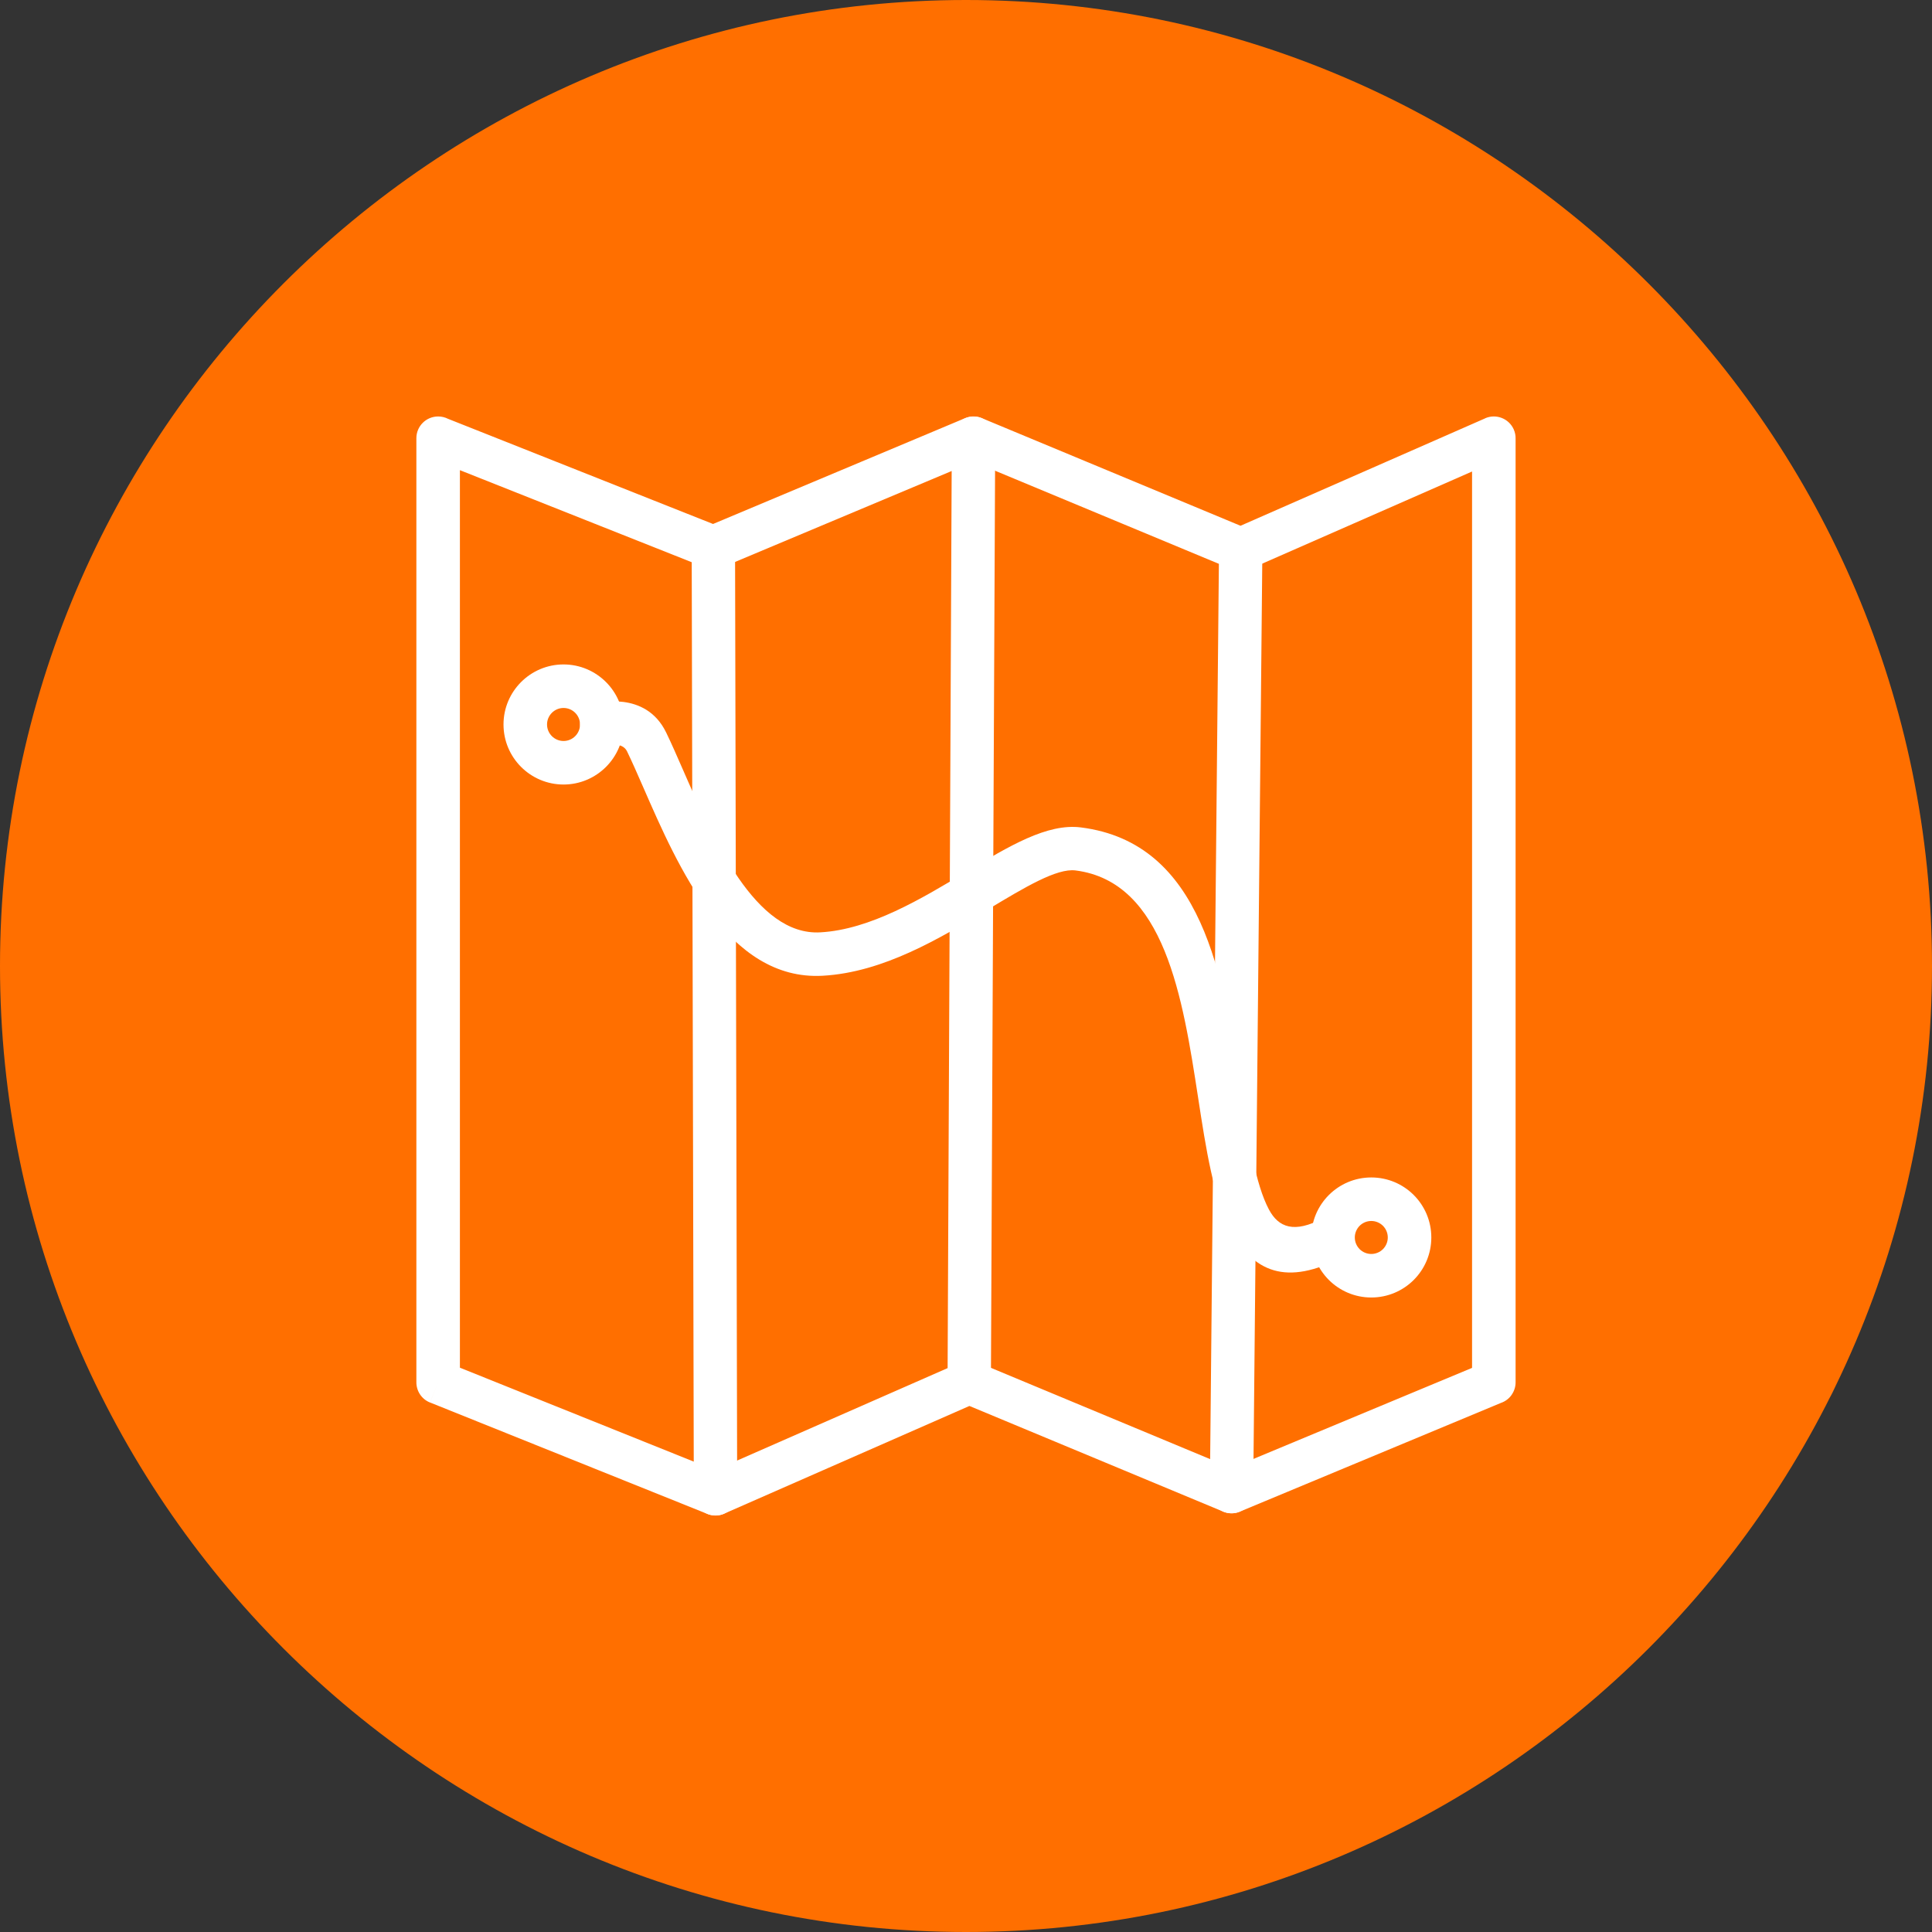
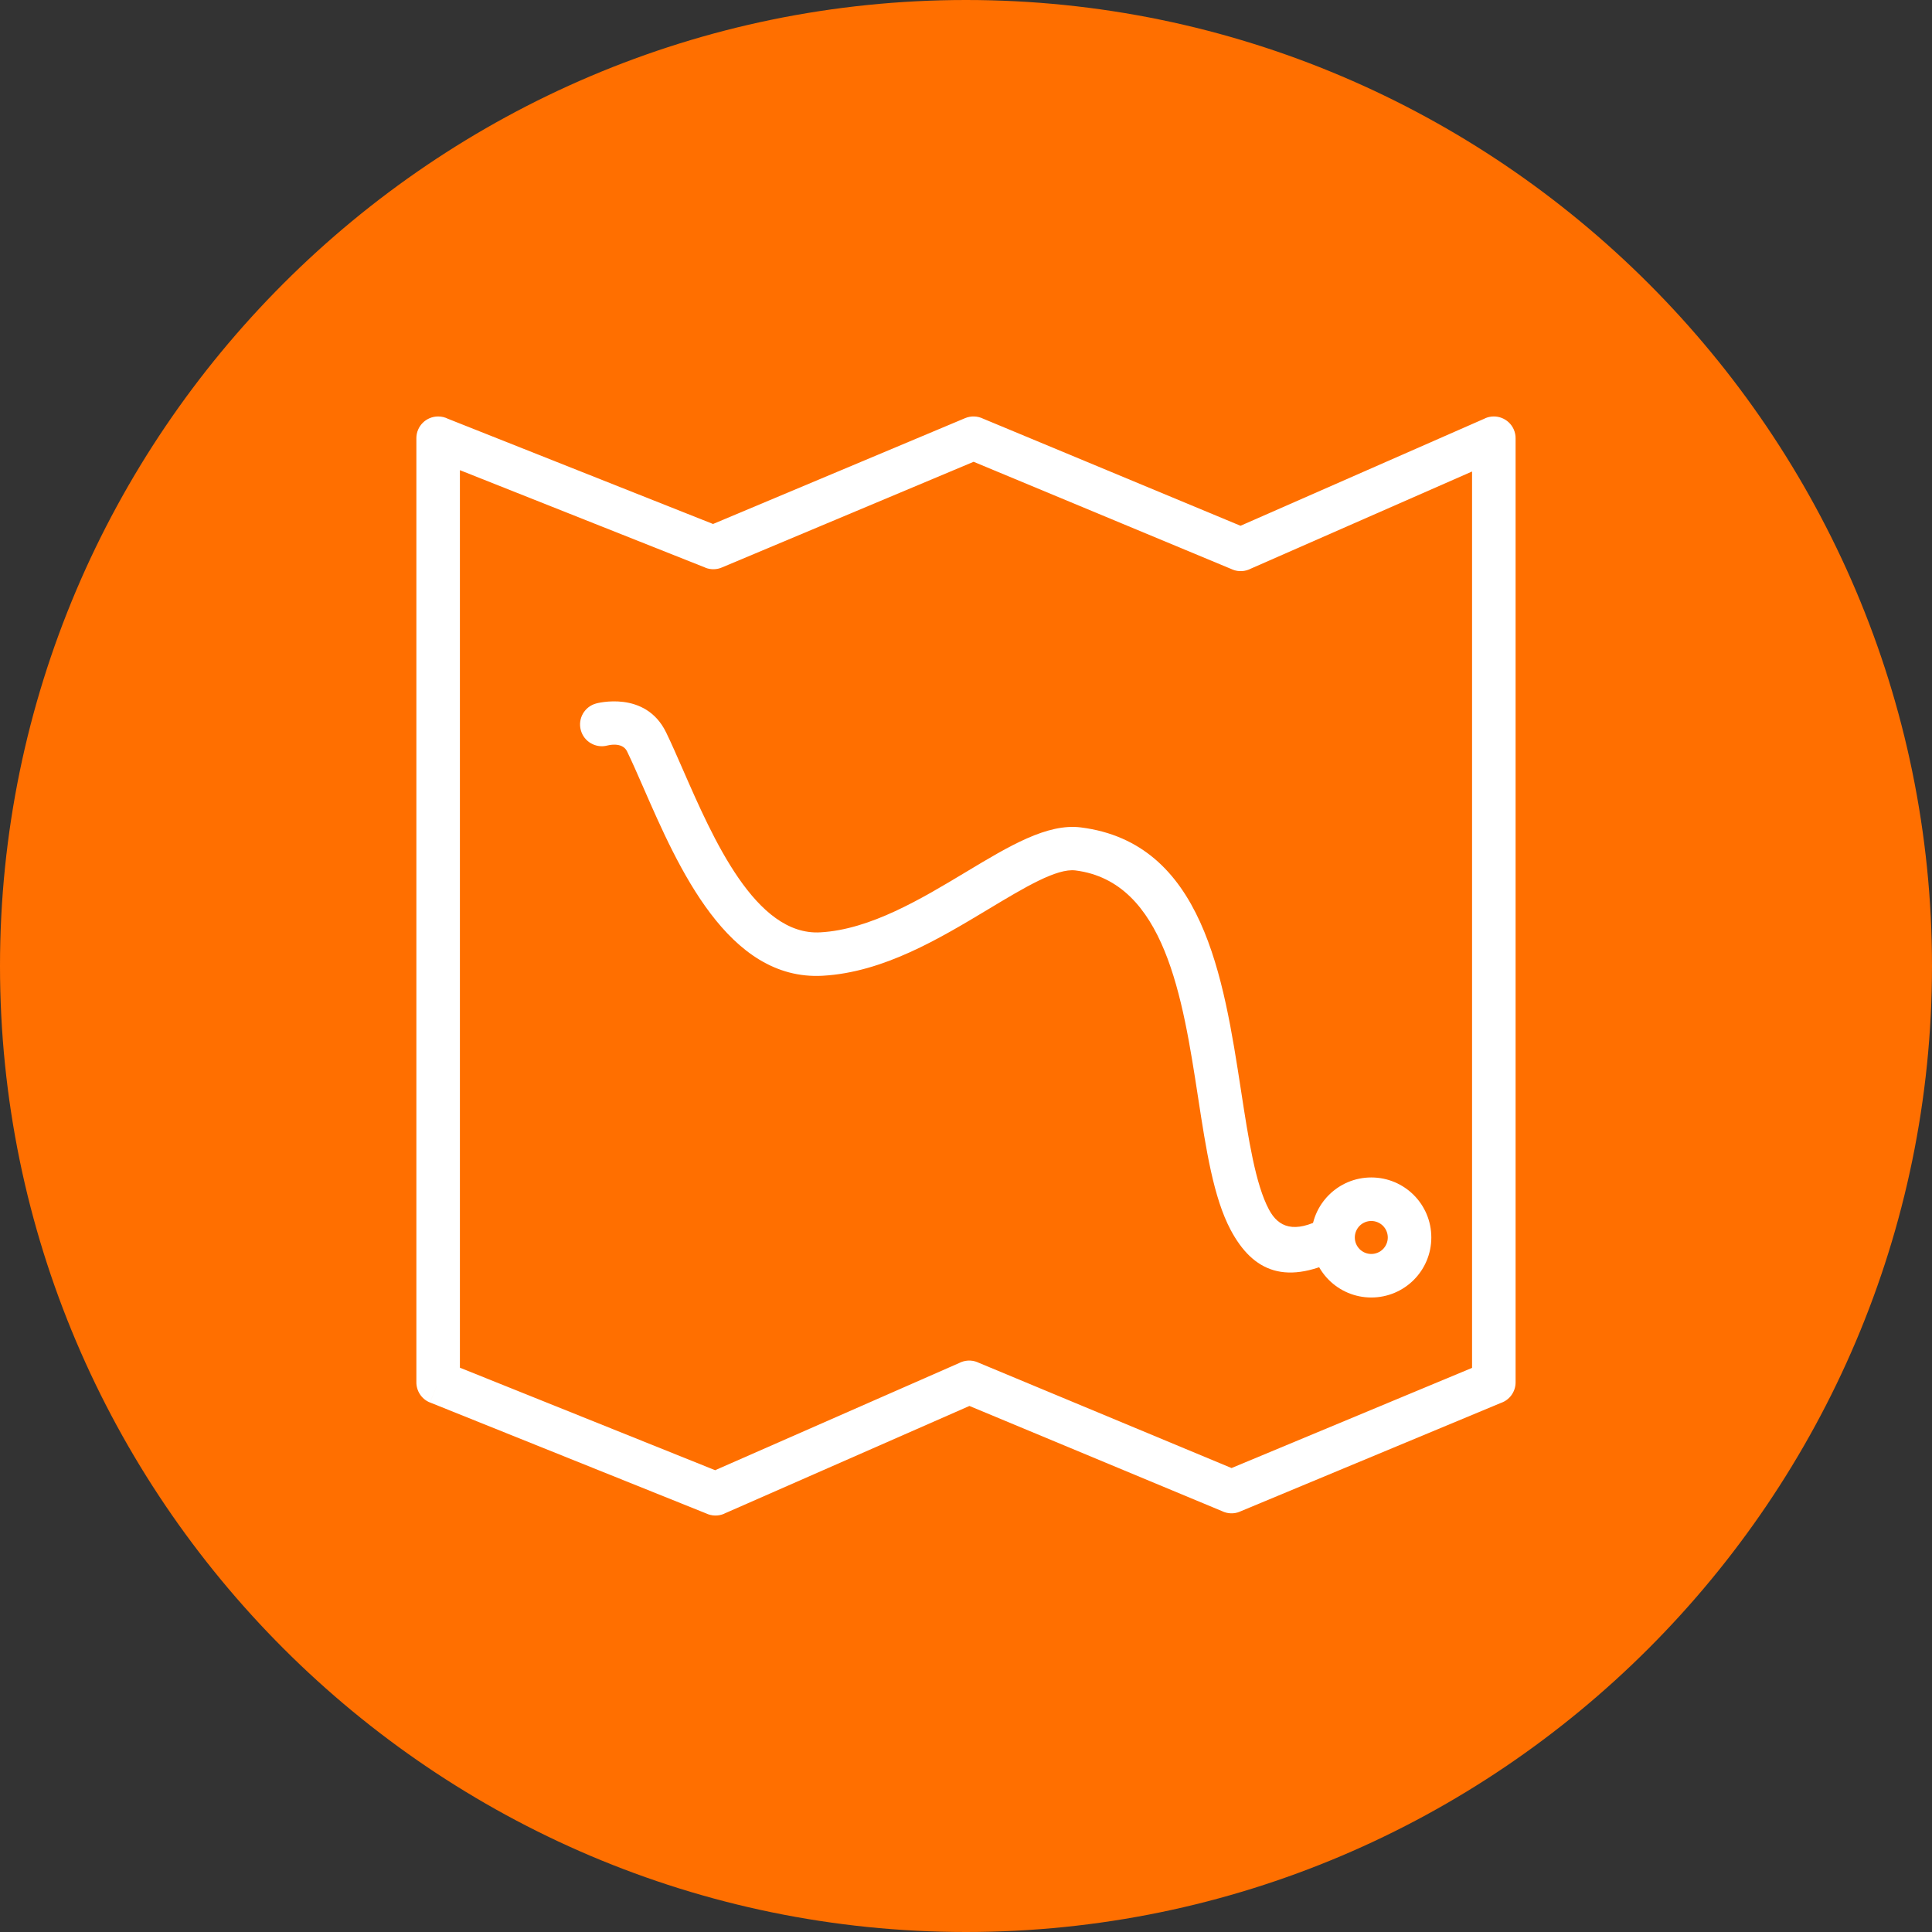
<svg xmlns="http://www.w3.org/2000/svg" height="216.0" preserveAspectRatio="xMidYMid meet" version="1.0" viewBox="0.0 0.0 216.0 216.0" width="216.0" zoomAndPan="magnify">
  <rect x="0.0" y="0.0" width="216.0" height="216.0" fill="#333333" stroke="none" />
  <g>
    <g id="change1_1">
      <path d="M 108 216 C 167.484 216 216 167.484 216 108 C 216 48.516 167.484 0 108 0 C 48.516 0 0 48.516 0 108 C 0 167.484 48.516 216 108 216" fill="#ff6f00" fill-rule="evenodd" />
    </g>
    <g id="change2_1">
      <path d="M 50.09 46.824 L 79.719 58.582 L 107.898 46.75 C 108.57 46.469 109.297 46.512 109.906 46.805 L 138.691 58.781 L 166.039 46.773 L 166.035 46.766 C 167.266 46.227 168.699 46.785 169.242 48.016 C 169.387 48.348 169.453 48.695 169.445 49.035 L 169.445 154.547 C 169.445 155.613 168.762 156.523 167.805 156.848 L 138.621 169 L 138.621 169.004 C 137.953 169.285 137.227 169.242 136.621 168.945 L 108.383 157.188 L 80.969 169.227 L 80.973 169.234 C 80.293 169.531 79.551 169.496 78.93 169.195 L 48.082 156.801 L 48.984 154.547 L 48.078 156.805 C 47.113 156.418 46.535 155.484 46.551 154.504 L 46.551 48.992 C 46.551 47.648 47.641 46.562 48.984 46.562 C 49.383 46.562 49.758 46.656 50.09 46.824 Z M 78.859 63.461 L 51.418 52.566 L 51.418 152.91 L 79.953 164.371 L 107.215 152.398 C 107.836 152.07 108.594 152.008 109.297 152.301 L 109.293 152.305 L 137.688 164.129 L 164.578 152.93 L 164.578 52.715 L 139.855 63.57 C 139.234 63.898 138.477 63.961 137.777 63.668 L 137.777 63.664 L 108.852 51.629 L 80.742 63.43 C 80.164 63.688 79.488 63.719 78.855 63.469 L 78.859 63.461" fill="#fff" />
    </g>
    <g id="change2_2">
-       <path d="M 82.18 61.203 C 82.18 59.867 81.094 58.781 79.754 58.781 C 78.414 58.781 77.332 59.867 77.332 61.203 L 77.57 167.008 C 77.57 168.344 78.656 169.43 79.996 169.43 C 81.332 169.43 82.418 168.344 82.418 167.008 L 82.18 61.203" fill="#fff" />
-     </g>
+       </g>
    <g id="change2_3">
-       <path d="M 111.266 49.004 C 111.27 47.664 110.188 46.574 108.852 46.57 C 107.512 46.566 106.422 47.645 106.414 48.984 L 105.938 154.539 C 105.93 155.875 107.012 156.965 108.352 156.973 C 109.691 156.977 110.777 155.895 110.785 154.555 L 111.266 49.004" fill="#fff" />
-     </g>
+       </g>
    <g id="change2_4">
-       <path d="M 141.137 61.441 C 141.148 60.102 140.07 59.008 138.73 58.996 C 137.391 58.988 136.297 60.062 136.289 61.402 L 135.262 166.738 C 135.254 168.078 136.328 169.172 137.668 169.184 C 139.008 169.195 140.102 168.117 140.109 166.777 L 141.137 61.441" fill="#fff" />
-     </g>
+       </g>
    <g id="change2_5">
-       <path d="M 63.004 74.285 C 64.855 74.285 66.535 75.039 67.75 76.254 C 68.965 77.469 69.715 79.145 69.715 80.996 C 69.715 82.852 68.965 84.527 67.75 85.742 C 66.535 86.957 64.855 87.711 63.004 87.711 C 61.152 87.711 59.473 86.957 58.258 85.742 C 57.043 84.527 56.293 82.852 56.293 80.996 C 56.293 79.145 57.043 77.469 58.258 76.254 C 59.473 75.039 61.152 74.285 63.004 74.285 Z M 64.309 79.695 C 63.977 79.359 63.512 79.152 63.004 79.152 C 62.496 79.152 62.035 79.359 61.699 79.695 C 61.367 80.027 61.16 80.488 61.16 80.996 C 61.16 81.508 61.367 81.969 61.699 82.301 C 62.035 82.637 62.496 82.844 63.004 82.844 C 63.512 82.844 63.977 82.637 64.309 82.301 C 64.641 81.969 64.848 81.508 64.848 80.996 C 64.848 80.488 64.641 80.027 64.309 79.695" fill="#fff" />
-     </g>
+       </g>
    <g id="change2_6">
      <path d="M 153.312 131.641 C 155.164 131.641 156.844 132.391 158.059 133.605 C 159.273 134.82 160.023 136.496 160.023 138.352 C 160.023 140.203 159.273 141.883 158.059 143.098 C 156.844 144.312 155.164 145.062 153.312 145.062 C 151.461 145.062 149.781 144.312 148.566 143.098 C 147.352 141.883 146.602 140.203 146.602 138.352 C 146.602 136.496 147.352 134.82 148.566 133.605 C 149.781 132.391 151.461 131.641 153.312 131.641 Z M 154.617 137.047 C 154.281 136.715 153.82 136.508 153.312 136.508 C 152.801 136.508 152.34 136.715 152.008 137.047 C 151.676 137.383 151.469 137.844 151.469 138.352 C 151.469 138.859 151.676 139.32 152.008 139.656 C 152.34 139.988 152.801 140.195 153.312 140.195 C 153.82 140.195 154.281 139.988 154.617 139.656 C 154.949 139.32 155.156 138.859 155.156 138.352 C 155.156 137.844 154.949 137.383 154.617 137.047" fill="#fff" />
    </g>
    <g id="change2_7">
      <path d="M 66.656 78.648 C 65.355 78.996 64.586 80.328 64.934 81.625 C 65.281 82.922 66.613 83.691 67.91 83.348 C 67.914 83.344 69.566 82.887 70.105 84.004 C 70.672 85.176 71.27 86.539 71.918 88.023 C 75.812 96.945 81.375 109.68 91.973 109.09 C 98.758 108.711 105.035 104.934 110.488 101.656 C 114.582 99.195 118.148 97.051 120.246 97.316 C 130.23 98.59 132.234 111.574 133.945 122.684 C 134.844 128.531 135.672 133.91 137.594 137.516 C 140.062 142.145 143.785 143.898 150.176 140.488 C 151.355 139.859 151.805 138.391 151.172 137.211 C 150.543 136.031 149.074 135.582 147.895 136.211 C 144.695 137.914 142.938 137.234 141.871 135.23 C 140.363 132.402 139.59 127.398 138.754 121.965 C 136.785 109.184 134.484 94.242 120.855 92.508 C 117.086 92.027 112.855 94.57 107.996 97.492 C 103.02 100.484 97.293 103.93 91.707 104.238 C 84.473 104.645 79.707 93.73 76.367 86.086 C 75.684 84.527 75.059 83.09 74.477 81.895 C 72.164 77.117 66.672 78.645 66.656 78.648" fill="#fff" />
    </g>
  </g>
</svg>